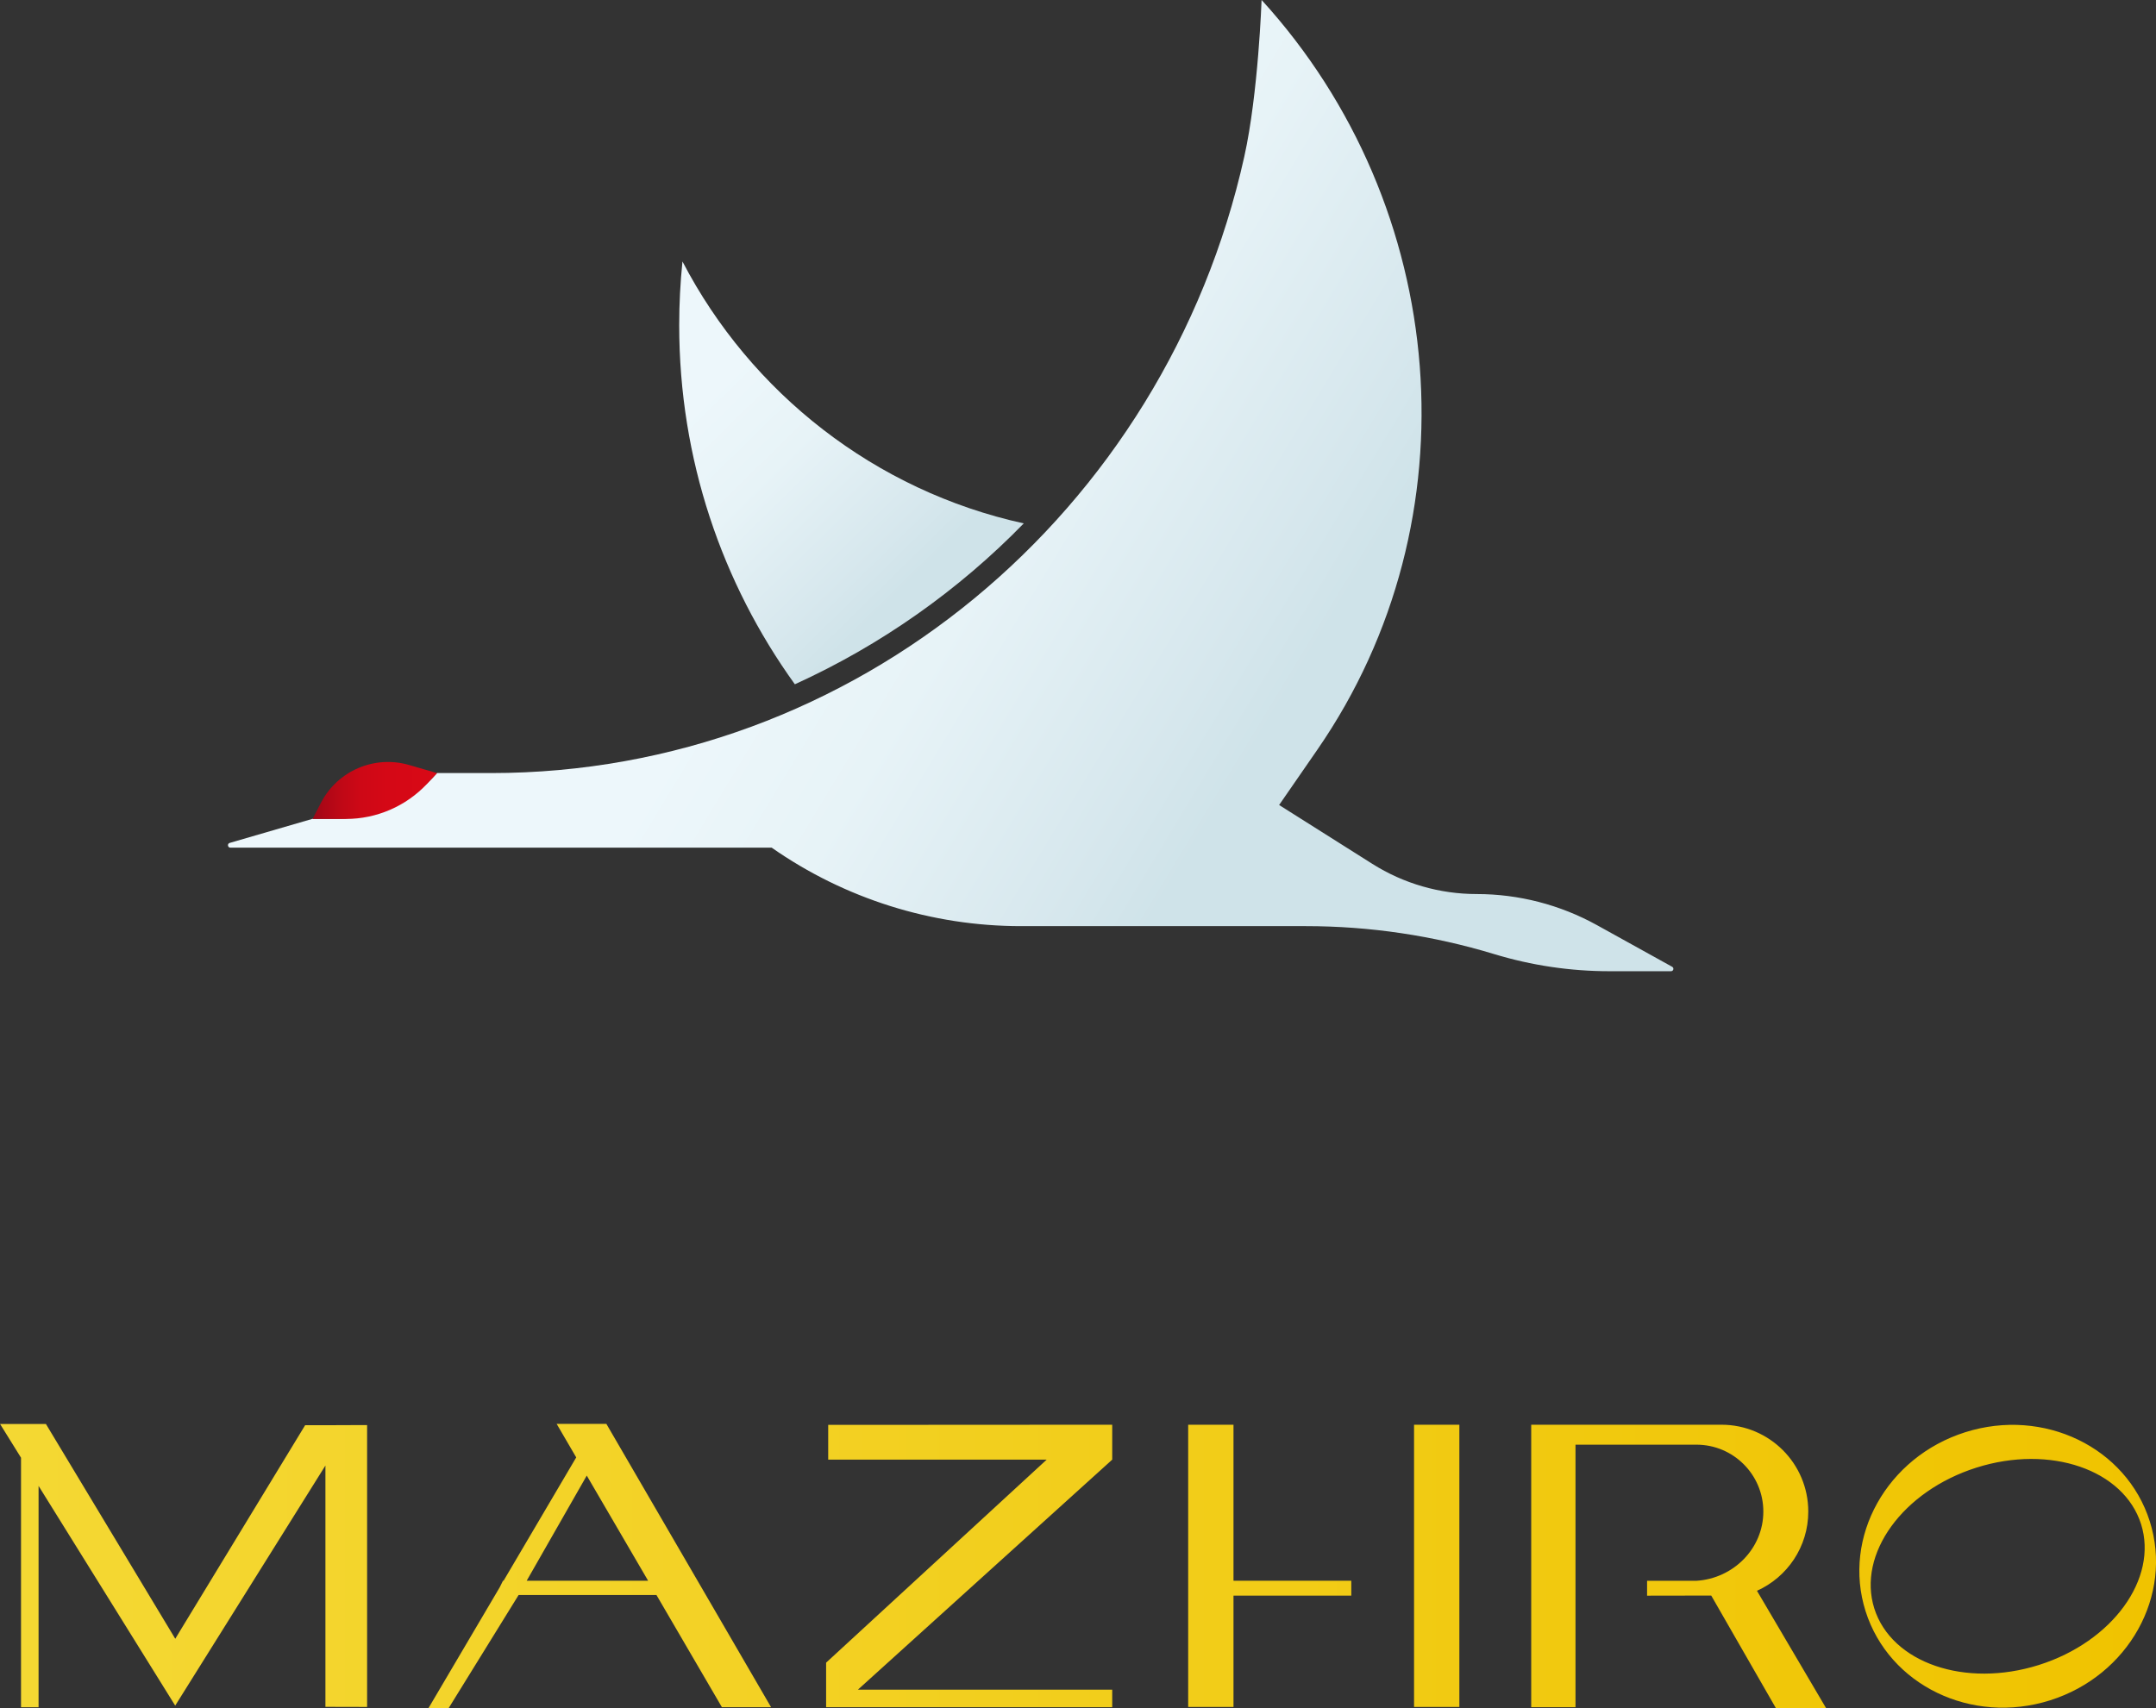
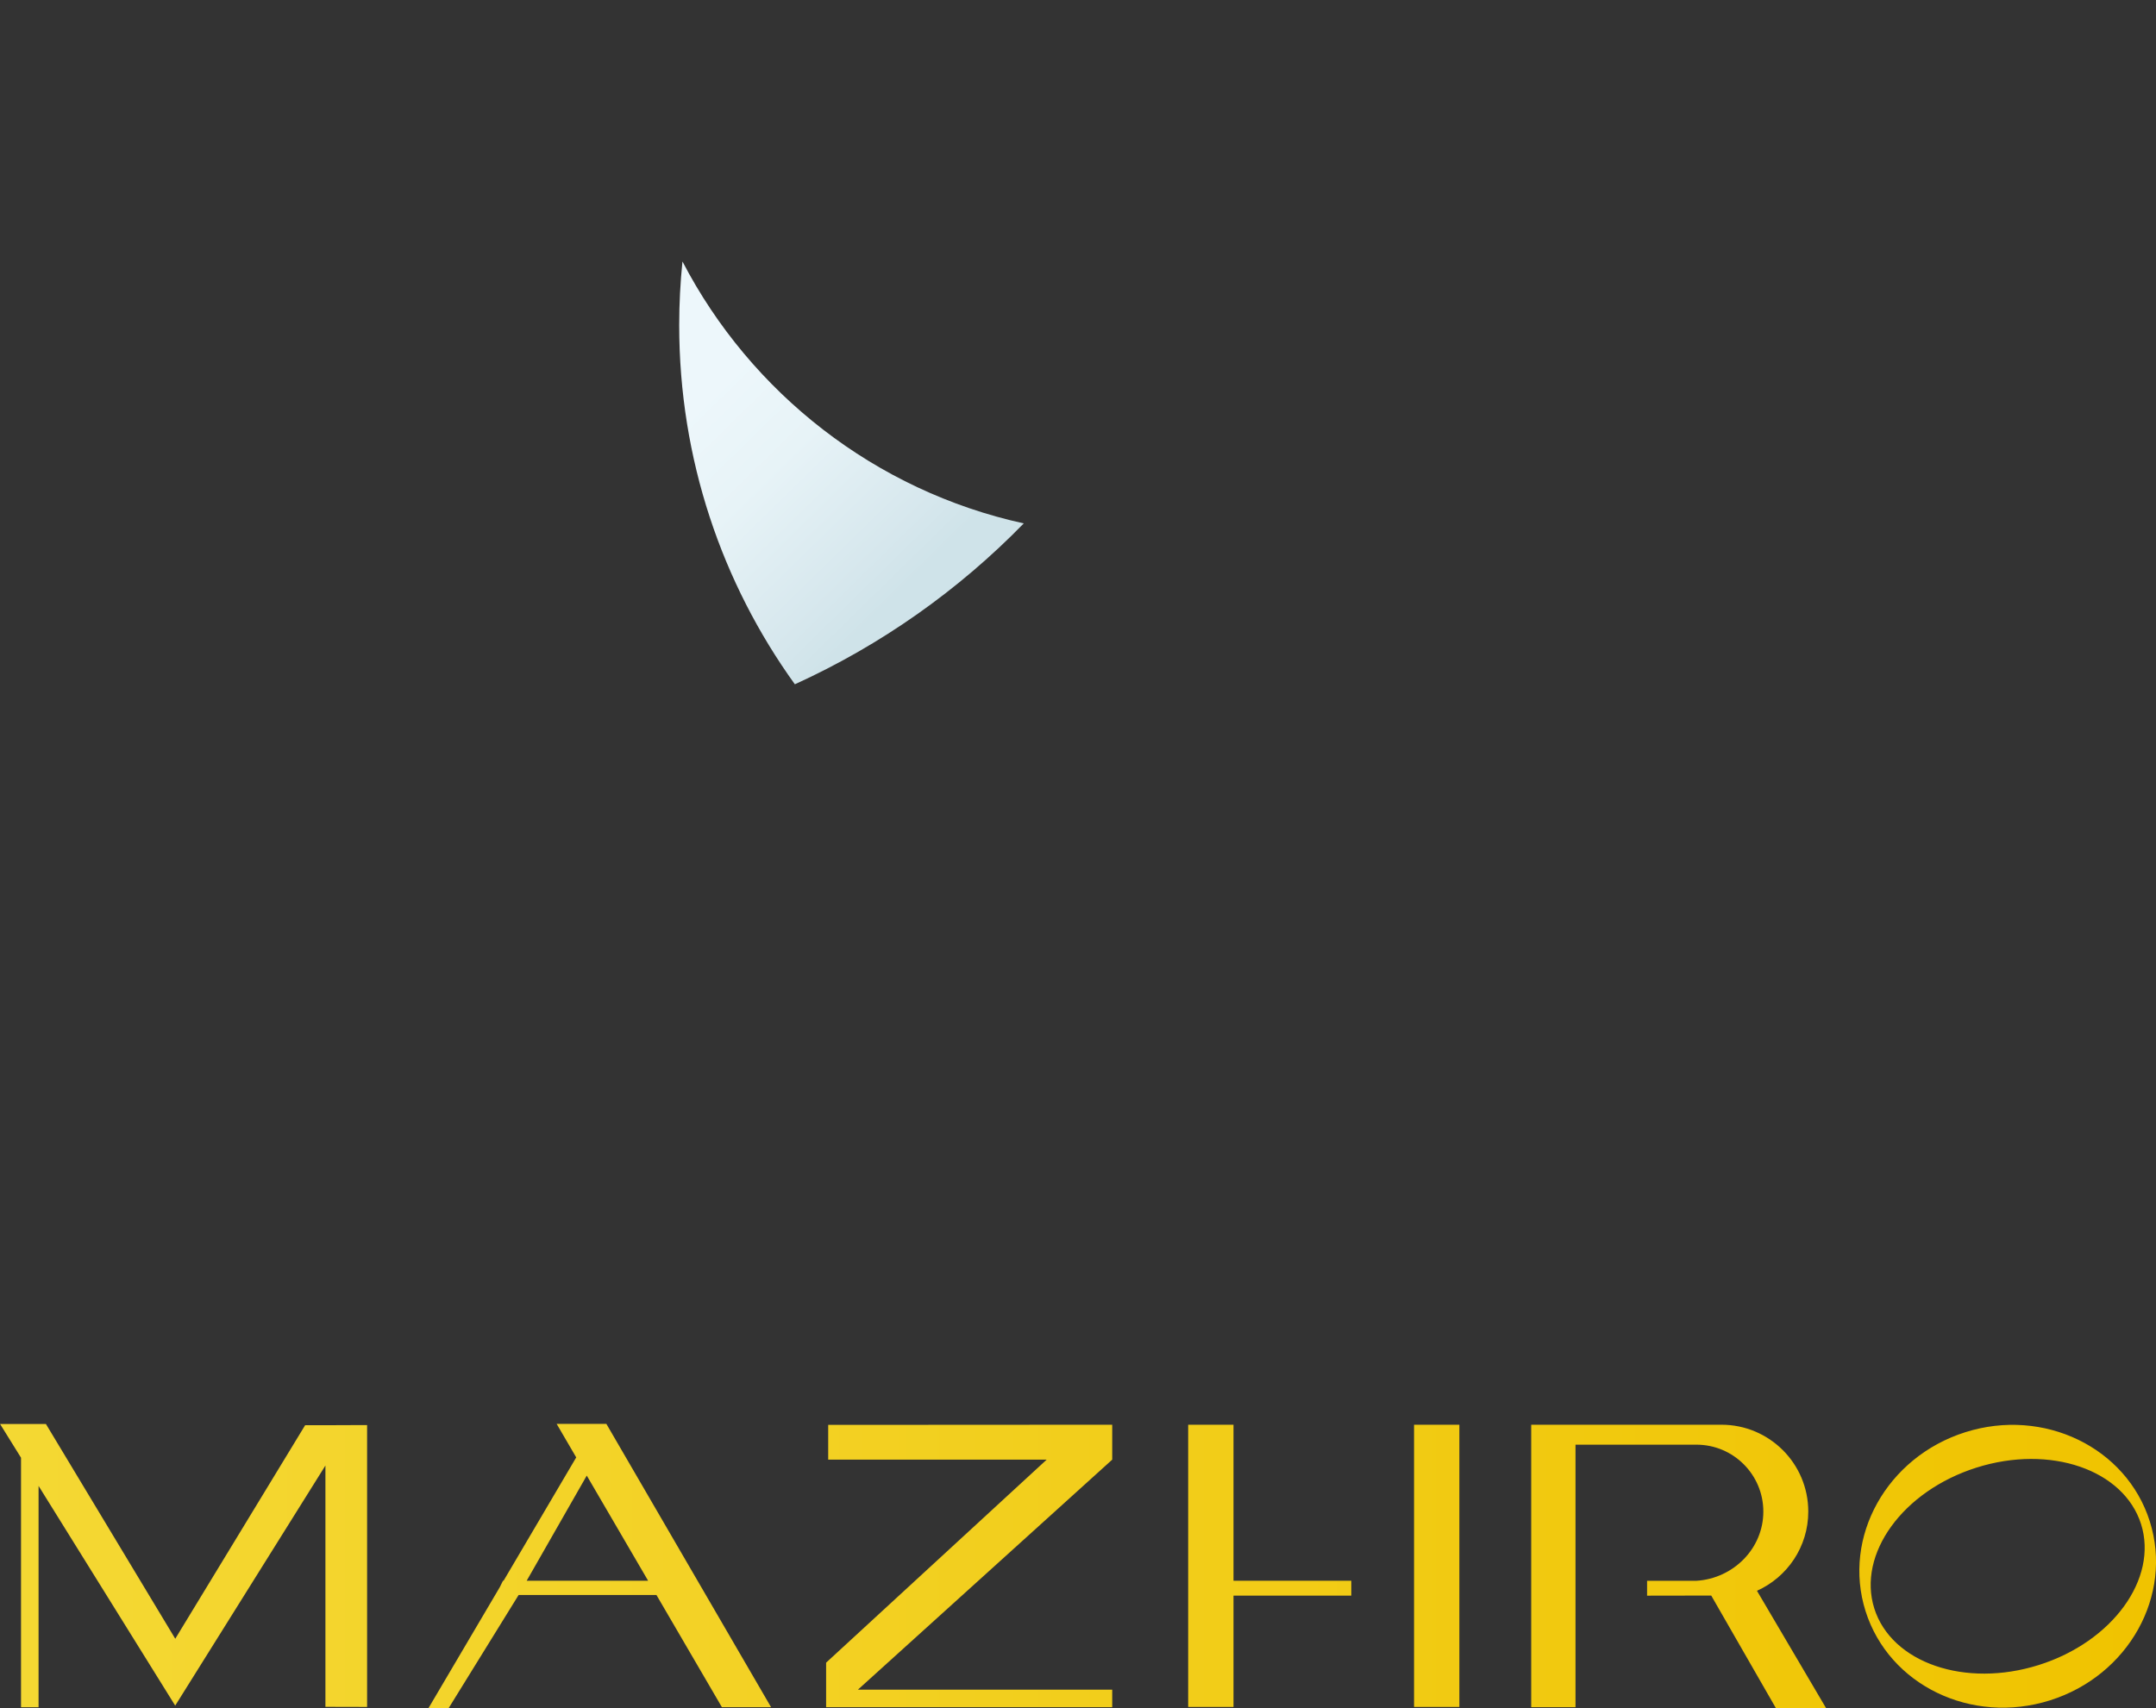
<svg xmlns="http://www.w3.org/2000/svg" xmlns:xlink="http://www.w3.org/1999/xlink" id="Layer_2" data-name="Layer 2" viewBox="0 0 403.01 319.36">
  <rect x="0" y="0" width="403.01" height="319.36" fill="#333333" stroke="none" />
  <defs>
    <style>
      .cls-1 {
        fill: url(#linear-gradient);
      }

      .cls-1, .cls-2, .cls-3, .cls-4 {
        stroke-width: 0px;
      }

      .cls-2 {
        fill: url(#New_Gradient_Swatch);
      }

      .cls-3 {
        fill: url(#linear-gradient-2);
      }

      .cls-4 {
        fill: url(#linear-gradient-3);
      }
    </style>
    <linearGradient id="linear-gradient" x1="155.91" y1="89.27" x2="236.09" y2="137.84" gradientUnits="userSpaceOnUse">
      <stop offset="0" stop-color="#edf7fb" />
      <stop offset=".36" stop-color="#e7f3f7" />
      <stop offset=".84" stop-color="#d6e7ed" />
      <stop offset="1" stop-color="#cfe3e9" />
    </linearGradient>
    <linearGradient id="New_Gradient_Swatch" data-name="New Gradient Swatch" x1="58.43" y1="147.79" x2="81.71" y2="147.79" gradientUnits="userSpaceOnUse">
      <stop offset="0" stop-color="#9a0716" />
      <stop offset=".1" stop-color="#ae0716" />
      <stop offset=".24" stop-color="#c00816" />
      <stop offset=".39" stop-color="#ce0816" />
      <stop offset=".6" stop-color="#d50816" />
      <stop offset="1" stop-color="#d80916" />
    </linearGradient>
    <linearGradient id="linear-gradient-2" x1="131.9" y1="74.03" x2="168.04" y2="110.92" xlink:href="#linear-gradient" />
    <linearGradient id="linear-gradient-3" x1="0" y1="292.79" x2="403.01" y2="292.79" gradientUnits="userSpaceOnUse">
      <stop offset="0" stop-color="#f4d833" />
      <stop offset=".32" stop-color="#f3d226" />
      <stop offset=".92" stop-color="#f0c504" />
      <stop offset="1" stop-color="#f0c300" />
    </linearGradient>
  </defs>
  <g id="Layer_1-2" data-name="Layer 1">
    <g>
-       <path class="cls-1" d="m81.71,144.54h10.08c68.07,0,126-48.77,140.79-115.22,2.64-11.85,3.24-29.33,3.24-29.33,35.22,38.62,40.14,97.15,10.44,140.16l-7.16,10.36,17.43,11.01c5.84,3.69,12.6,5.64,19.5,5.64h0c7.86,0,15.58,2,22.46,5.8l14.08,7.8c.4.22.24.83-.22.83h-11.48c-7.32,0-14.6-1.08-21.6-3.21h0c-11.4-3.46-23.25-5.22-35.17-5.22h-53.25c-16.67,0-32.94-5.12-46.6-14.67h0s-101.18,0-101.18,0c-.53,0-.63-.75-.13-.89l15.5-4.51h4.49c7.21,0,14.06-3.13,18.78-8.57h0Z" />
-       <path class="cls-2" d="m58.43,153.11l1.57-3.03c3.1-5.98,10-8.93,16.47-7.05l5.23,1.52-1.85,1.98c-3.94,4.2-9.44,6.59-15.19,6.59h-6.23Z" />
      <path class="cls-3" d="m191.37,97.86c-12.19,12.5-26.68,22.75-42.79,30.08-13.61-18.89-21.62-42.08-21.62-67.15,0-4.02.21-7.98.61-11.9,12.78,24.58,36,42.87,63.8,48.97Z" />
    </g>
    <path class="cls-4" d="m65.56,266.45h3.06v52.7s-8.81-.02-7.79-.02v-45.12l-28.08,44.89h0s0,0,0,0h0s0,0,0,0l-25.54-41.08v41.38h-3.28v-46.65l-3.92-6.31s8.57,0,8.57,0l24.18,40.16,24.28-39.93s1.83,0,3.8,0h0s4.25-.01,4.25-.01c.29,0,.48,0,.48,0h0Zm47.79-.22l30.78,52.96h-9.19l-12.23-20.97h-25.77l-13.07,21.14h-3.77s13.32-22.6,13.32-22.6l.6-1.21h.11l13.58-23.06-3.66-6.27h9.31Zm7.8,29.32l-11.47-19.66-11.23,19.66h22.7Zm33.67-22.64h40.83l-41.23,37.96v8.32h53.48v-3.27h-47.54l47.54-43.01v-6.53l-53.09.03s0,6.51,0,6.51Zm75.75-6.53h-8.47v52.77h8.47v-20.82h22.02v-2.78h-22.02v-29.17Zm33.75,52.77h8.47v-52.77h-8.47v52.77Zm73.69-36.54c0-8.97-7.27-16.23-16.23-16.23h-26.54s-9.02,0-9.02,0v52.81s9.56,0,8.28,0v-49.08h22.6c6.91,0,12.51,5.6,12.51,12.51s-5.6,12.51-12.51,12.94h-9.22v2.78l11.99-.02,12.09,21.05h9.38l-12.92-21.94c5.65-2.54,9.59-8.21,9.59-14.8Zm45.2,35.3c-14.67,4.64-30.11-2.83-34.49-16.67-4.38-13.84,3.97-28.82,18.64-33.46,14.67-4.64,30.11,2.83,34.49,16.67,4.38,13.84-3.97,28.82-18.64,33.46Zm17.01-32.94c-3.23-10.2-17-14.93-30.77-10.57-13.76,4.35-22.31,16.14-19.1,26.33,3.23,10.19,17,14.92,30.77,10.57,13.76-4.35,22.31-16.14,19.1-26.33Z" />
  </g>
</svg>